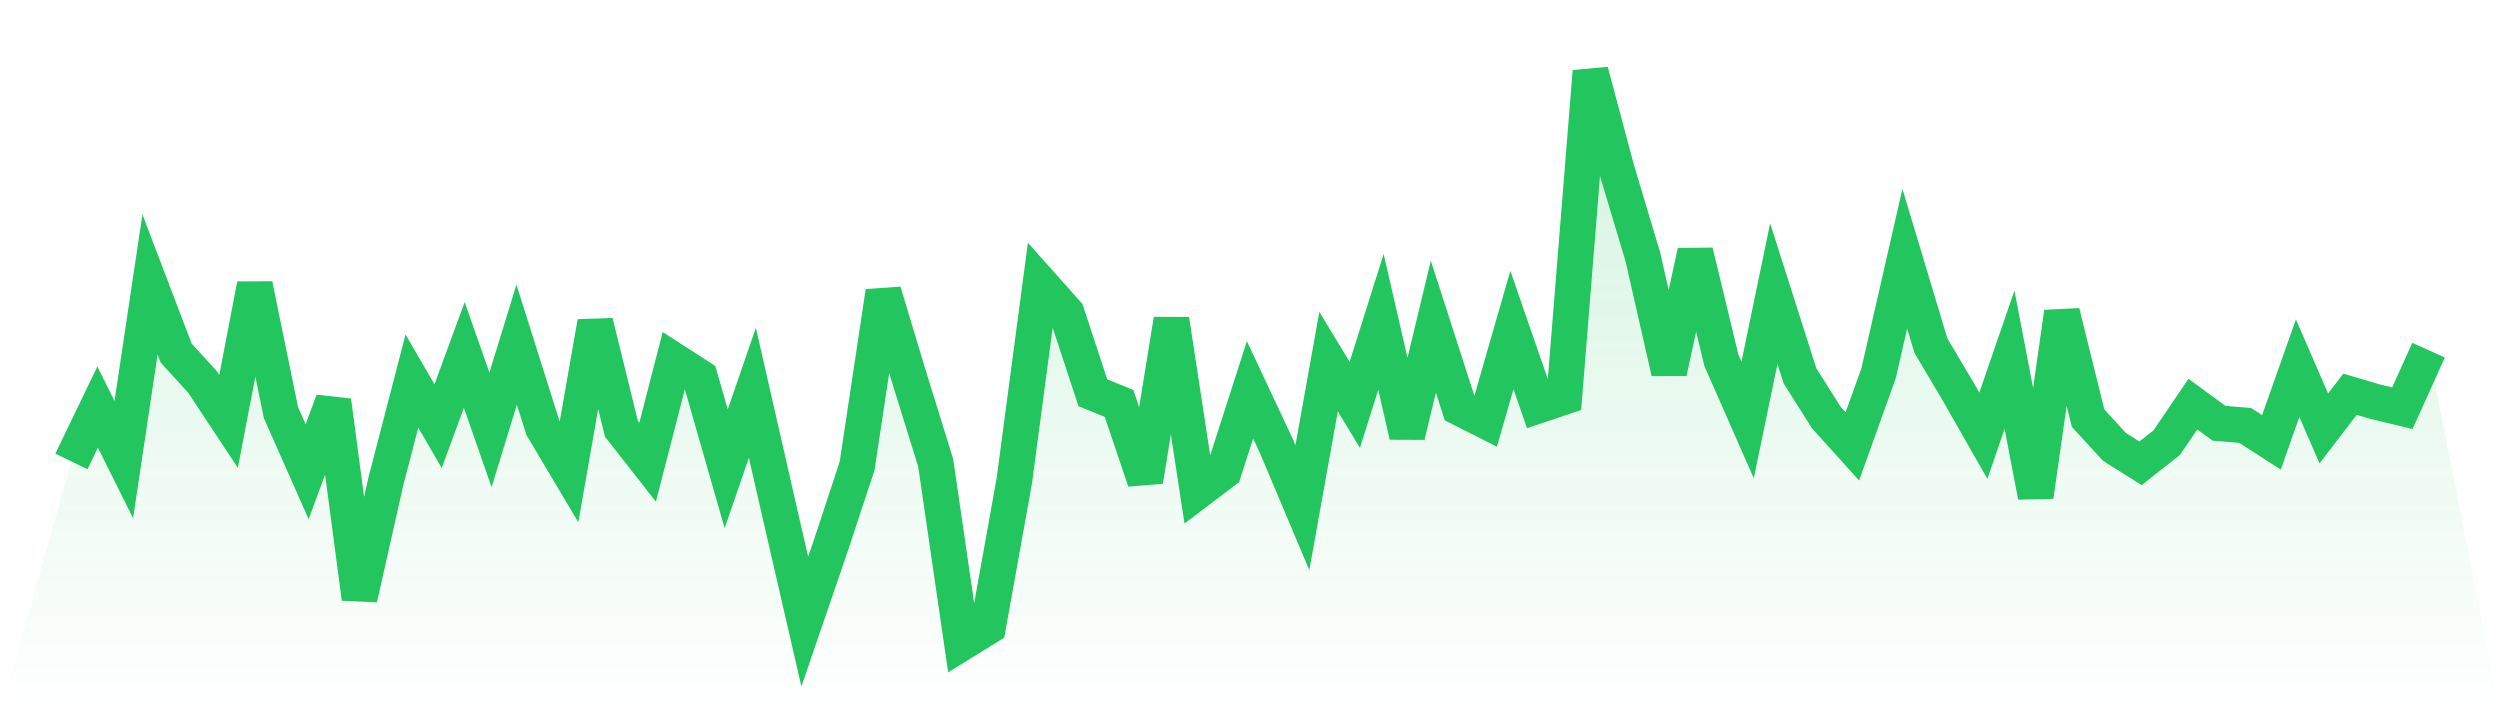
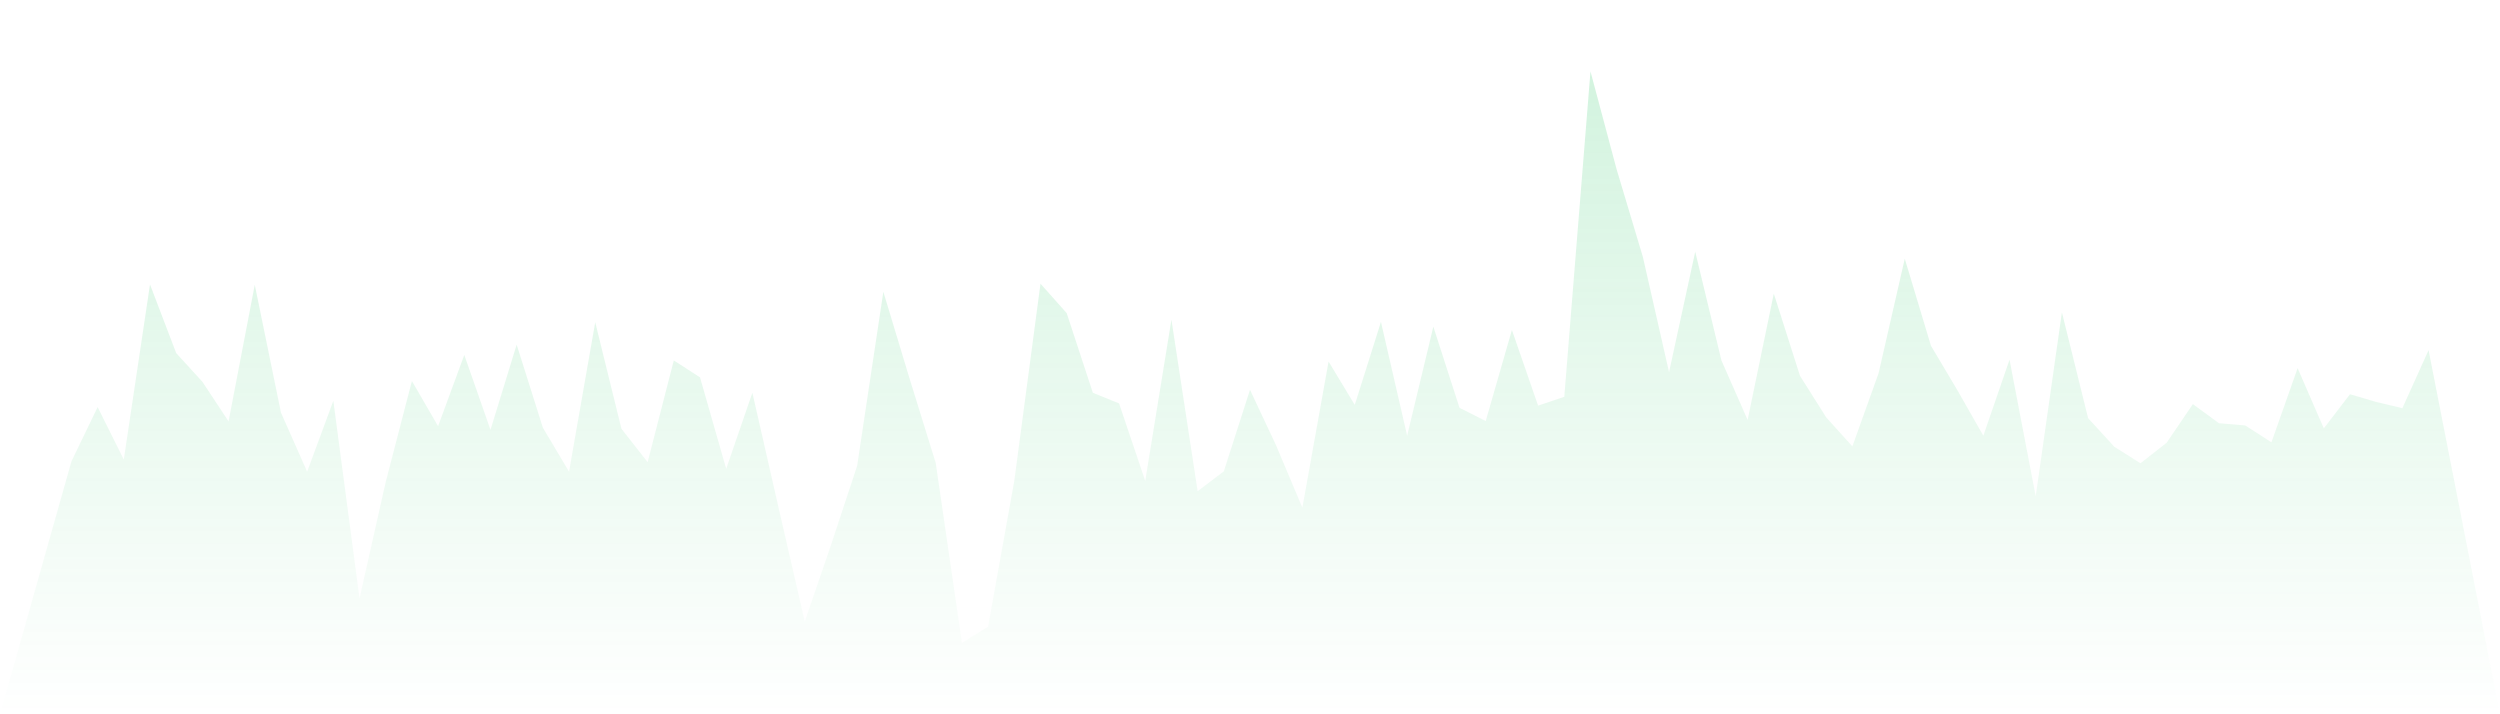
<svg xmlns="http://www.w3.org/2000/svg" viewBox="0 0 140 40">
  <defs>
    <linearGradient id="gradient" x1="0" x2="0" y1="0" y2="1">
      <stop offset="0%" stop-color="#22c55e" stop-opacity="0.2" />
      <stop offset="100%" stop-color="#22c55e" stop-opacity="0" />
    </linearGradient>
  </defs>
  <path d="M4,25.841 L4,25.841 L5.467,22.797 L6.933,25.738 L8.4,15.928 L9.867,19.774 L11.333,21.378 L12.8,23.599 L14.267,15.949 L15.733,23.105 L17.2,26.416 L18.667,22.447 L20.133,33.512 L21.6,26.992 L23.067,21.337 L24.533,23.866 L26,19.877 L27.467,24.072 L28.933,19.301 L30.4,23.949 L31.867,26.416 L33.333,18.046 L34.8,24.01 L36.267,25.882 L37.733,20.185 L39.2,21.131 L40.667,26.252 L42.133,21.995 L43.6,28.432 L45.067,34.807 L46.533,30.53 L48,26.087 L49.467,16.339 L50.933,21.193 L52.4,25.923 L53.867,36 L55.333,35.095 L56.8,26.931 L58.267,15.887 L59.733,17.532 L61.2,21.995 L62.667,22.591 L64.133,26.931 L65.6,17.902 L67.067,27.506 L68.533,26.396 L70,21.83 L71.467,24.956 L72.933,28.432 L74.4,20.247 L75.867,22.674 L77.333,18.026 L78.8,24.401 L80.267,18.293 L81.733,22.838 L83.2,23.578 L84.667,18.478 L86.133,22.715 L87.6,22.221 L89.067,4 L90.533,9.491 L92,14.386 L93.467,20.843 L94.933,14.098 L96.4,20.185 L97.867,23.517 L99.333,16.442 L100.8,21.049 L102.267,23.373 L103.733,24.997 L105.2,20.905 L106.667,14.488 L108.133,19.362 L109.6,21.83 L111.067,24.401 L112.533,20.144 L114,27.794 L115.467,17.491 L116.933,23.414 L118.4,25.018 L119.867,25.943 L121.333,24.792 L122.8,22.632 L124.267,23.702 L125.733,23.825 L127.2,24.771 L128.667,20.617 L130.133,23.99 L131.6,22.077 L133.067,22.509 L134.533,22.859 L136,19.609 L140,40 L0,40 z" fill="url(#gradient)" />
-   <path d="M4,25.841 L4,25.841 L5.467,22.797 L6.933,25.738 L8.4,15.928 L9.867,19.774 L11.333,21.378 L12.8,23.599 L14.267,15.949 L15.733,23.105 L17.2,26.416 L18.667,22.447 L20.133,33.512 L21.6,26.992 L23.067,21.337 L24.533,23.866 L26,19.877 L27.467,24.072 L28.933,19.301 L30.4,23.949 L31.867,26.416 L33.333,18.046 L34.8,24.01 L36.267,25.882 L37.733,20.185 L39.2,21.131 L40.667,26.252 L42.133,21.995 L43.6,28.432 L45.067,34.807 L46.533,30.53 L48,26.087 L49.467,16.339 L50.933,21.193 L52.4,25.923 L53.867,36 L55.333,35.095 L56.8,26.931 L58.267,15.887 L59.733,17.532 L61.2,21.995 L62.667,22.591 L64.133,26.931 L65.6,17.902 L67.067,27.506 L68.533,26.396 L70,21.83 L71.467,24.956 L72.933,28.432 L74.4,20.247 L75.867,22.674 L77.333,18.026 L78.8,24.401 L80.267,18.293 L81.733,22.838 L83.2,23.578 L84.667,18.478 L86.133,22.715 L87.6,22.221 L89.067,4 L90.533,9.491 L92,14.386 L93.467,20.843 L94.933,14.098 L96.4,20.185 L97.867,23.517 L99.333,16.442 L100.8,21.049 L102.267,23.373 L103.733,24.997 L105.2,20.905 L106.667,14.488 L108.133,19.362 L109.6,21.83 L111.067,24.401 L112.533,20.144 L114,27.794 L115.467,17.491 L116.933,23.414 L118.4,25.018 L119.867,25.943 L121.333,24.792 L122.8,22.632 L124.267,23.702 L125.733,23.825 L127.2,24.771 L128.667,20.617 L130.133,23.99 L131.6,22.077 L133.067,22.509 L134.533,22.859 L136,19.609" fill="none" stroke="#22c55e" stroke-width="2" />
</svg>